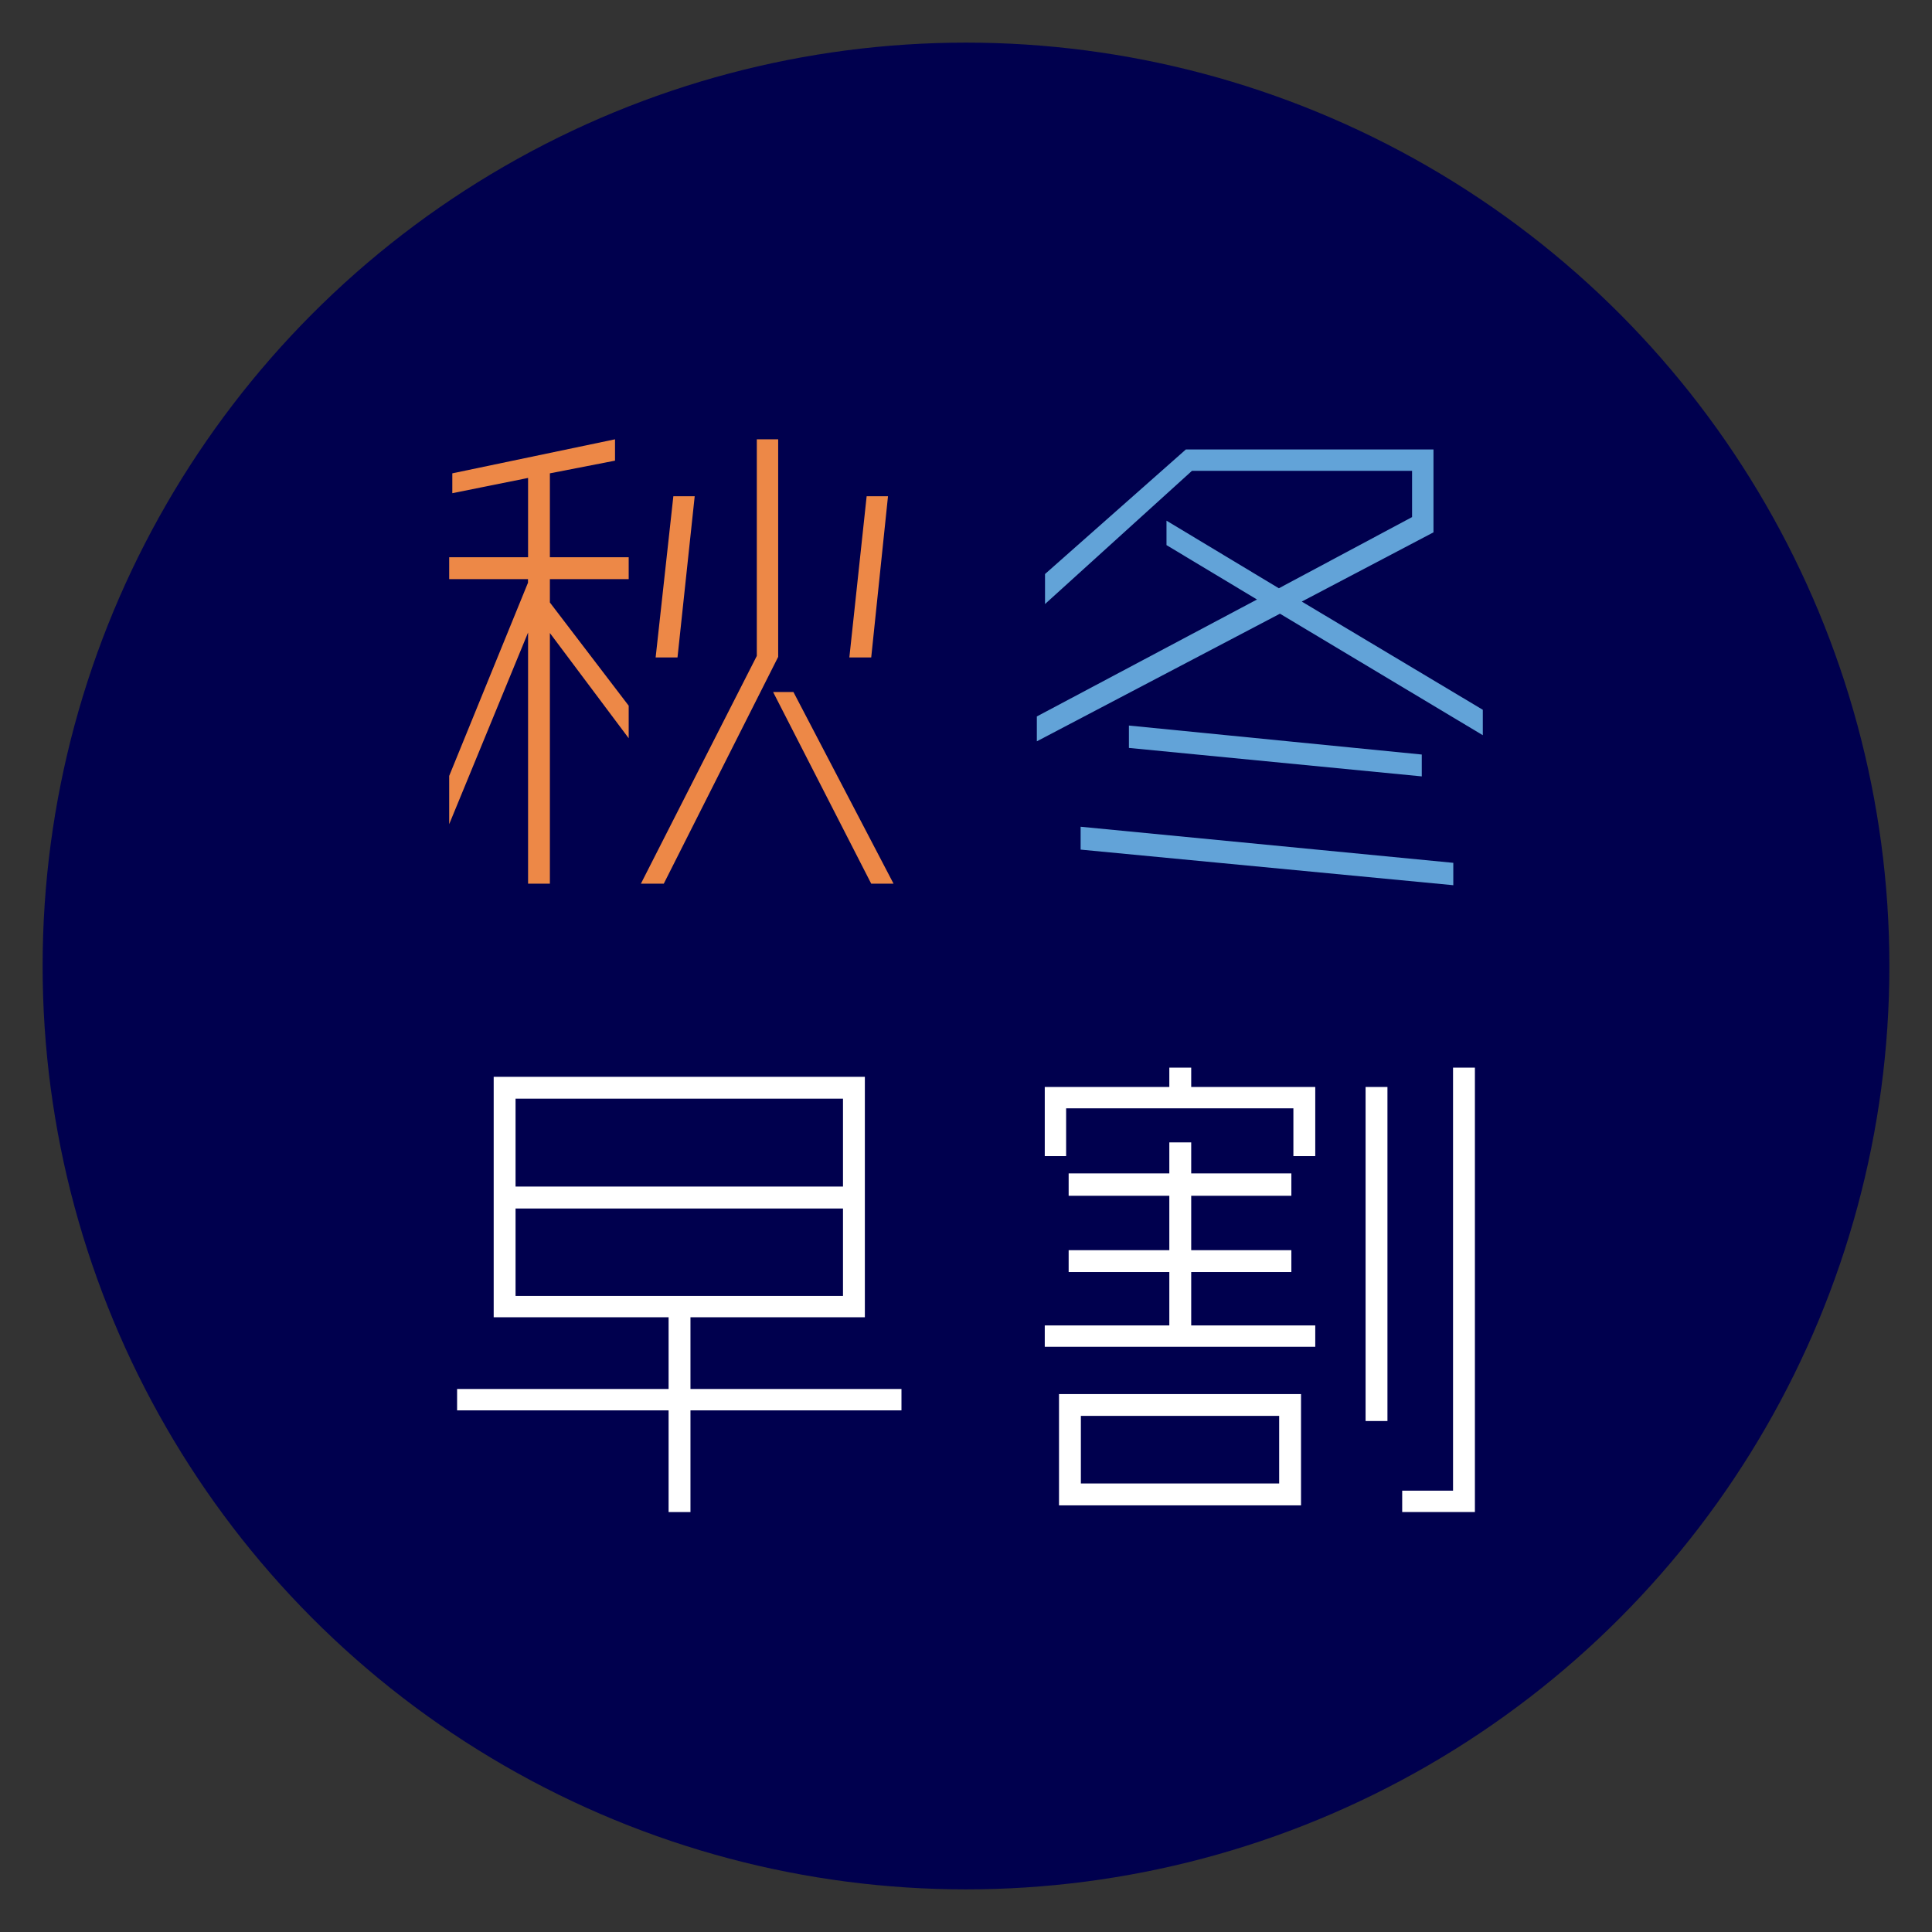
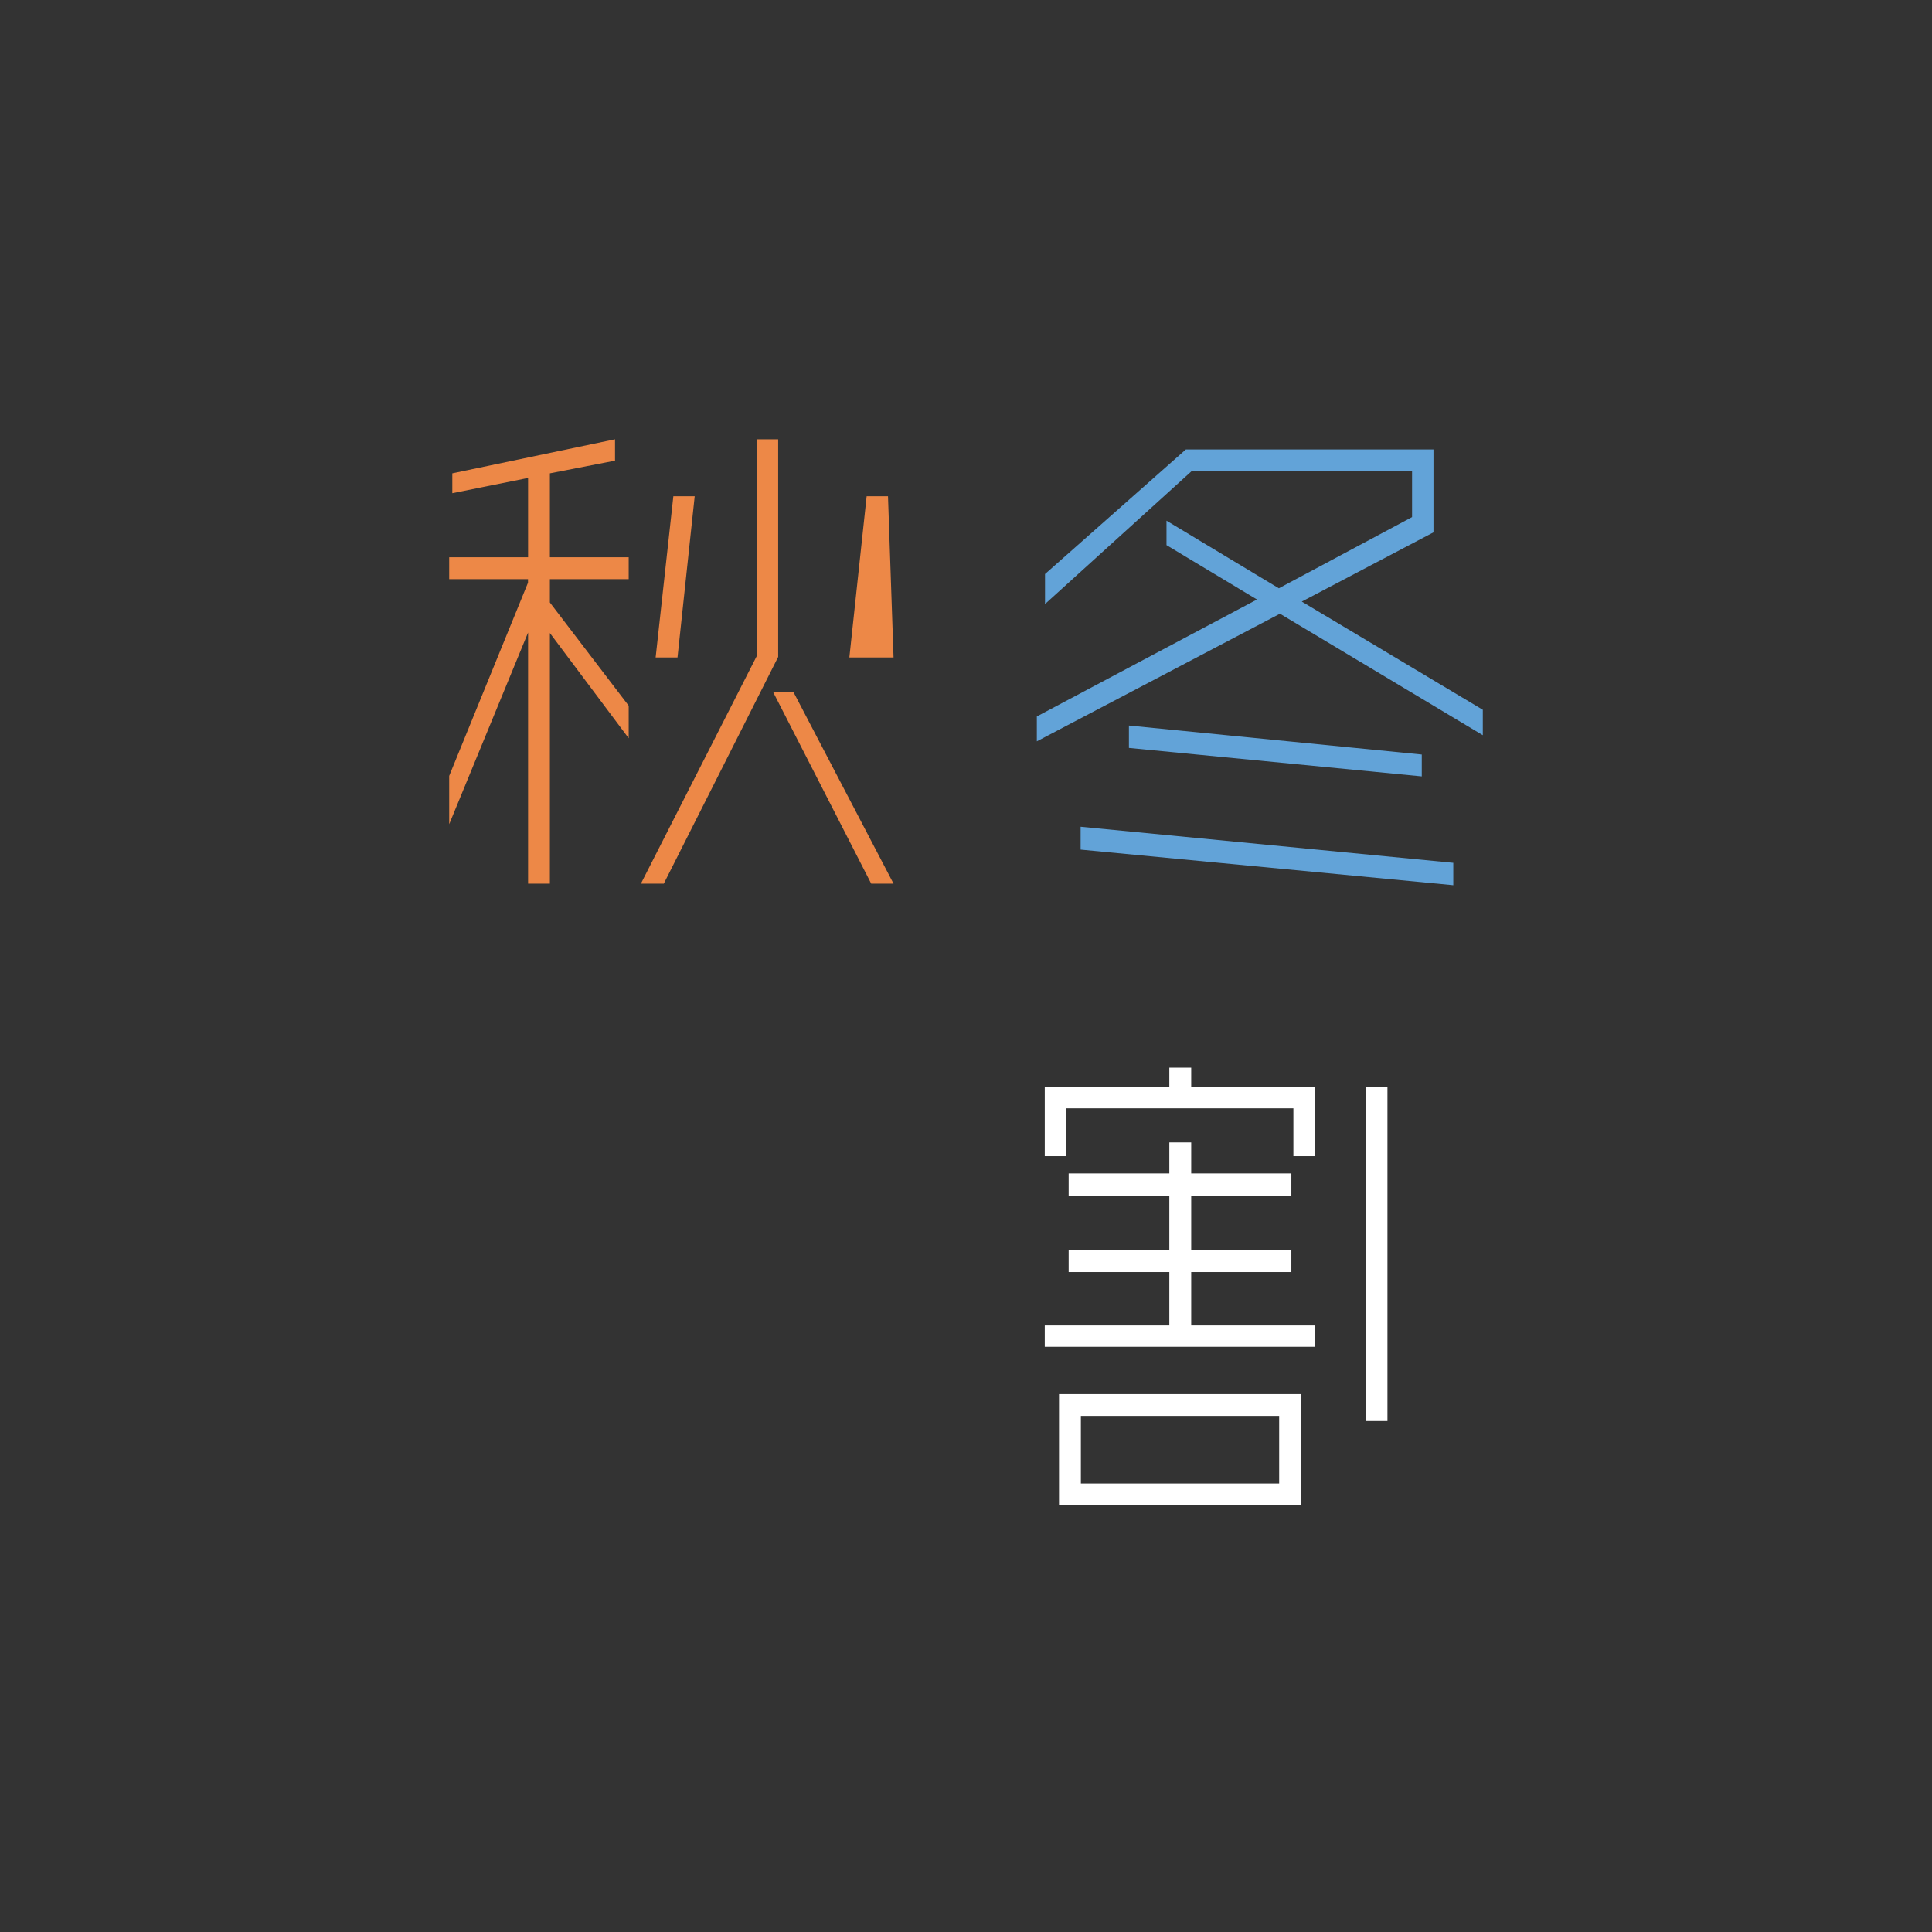
<svg xmlns="http://www.w3.org/2000/svg" id="レイヤー_1" data-name="レイヤー 1" viewBox="0 0 1200 1200">
  <rect x="0" y="0" width="1200" height="1200" fill="#333333" stroke="none" />
  <defs>
    <style>.cls-1{fill:#00004e;}.cls-2{fill:#ed8847;}.cls-3{fill:#62a3d8;}.cls-4{fill:#fff;}</style>
  </defs>
-   <circle class="cls-1" cx="600" cy="600" r="573.53" />
-   <path id="秋" class="cls-2" d="M341.54,393.18V548.87H328v-156L279,511.92v-30l48.95-120v-2.2H279V346.12H328V296.86l-47.06,9.47V294L382,272.86v13.26L341.54,294v52.11h48.95v13.59H341.54v14.52l48.95,64.11v20.21Zm70.74,155.69H398.07l72-141.48V272.86h13.27V408Zm8.53-140.53H407.23l11-100.11h13.26ZM541.13,548.87,480.18,429.81h12.63L555,548.87Zm0-140.53H527.55l10.74-100.11h13.26Z" />
+   <path id="秋" class="cls-2" d="M341.54,393.18V548.87H328v-156L279,511.92v-30l48.95-120v-2.2H279V346.12H328V296.86l-47.06,9.47V294L382,272.86v13.26L341.54,294v52.11h48.95v13.59H341.54v14.52l48.95,64.11v20.21Zm70.74,155.69H398.07l72-141.48V272.86h13.27V408Zm8.53-140.53H407.23l11-100.11h13.26ZM541.13,548.87,480.18,429.81h12.63L555,548.87m0-140.53H527.55l10.74-100.11h13.26Z" />
  <path id="冬" class="cls-3" d="M795,381.18,644,460.45V445l136.74-72.64-56.21-33.78V323.39l69.79,42,82.74-44.22V292.44H740.35l-91.27,82.74V356.54l87.48-77.37h153.8v51.48l-81.8,43L921,440.86v15.79ZM671.19,527.71V513.5l231.48,22.42v13.9Zm30-63.16v-13.9l181.9,18v13.58Z" />
-   <path id="早" class="cls-4" d="M428.86,862.72V818.19H537.18V668.82H306.64V818.19H415.28v44.53H283.91V876H415.28v63.16h13.58V876H559.92V862.72ZM320.22,682.4H523.6V737H320.22Zm0,122.53V750.61H523.6v54.32Z" />
  <g id="割">
    <polygon class="cls-4" points="739.88 790.09 802.09 790.09 802.09 776.51 739.88 776.51 739.88 742.72 802.09 742.72 802.09 728.82 739.88 728.82 739.88 709.56 726.29 709.56 726.29 728.82 663.76 728.82 663.76 742.72 726.29 742.72 726.29 776.51 663.76 776.51 663.76 790.09 726.29 790.09 726.29 823.25 648.92 823.25 648.92 836.51 816.93 836.51 816.93 823.25 739.88 823.25 739.88 790.09" />
    <path class="cls-4" d="M657.77,935H808.09V865.88H657.77Zm13.58-55.58H794.51v42H671.35Z" />
    <polygon class="cls-4" points="739.88 663.13 726.29 663.13 726.29 675.14 648.92 675.14 648.92 718.09 662.19 718.09 662.19 688.4 803.35 688.4 803.35 718.09 816.93 718.09 816.93 675.14 739.88 675.14 739.88 663.13" />
-     <polygon class="cls-4" points="902.51 663.13 902.51 925.88 870.93 925.88 870.93 939.15 916.09 939.15 916.09 663.13 902.51 663.13" />
    <rect class="cls-4" x="848.19" y="675.14" width="13.58" height="207.48" />
  </g>
</svg>